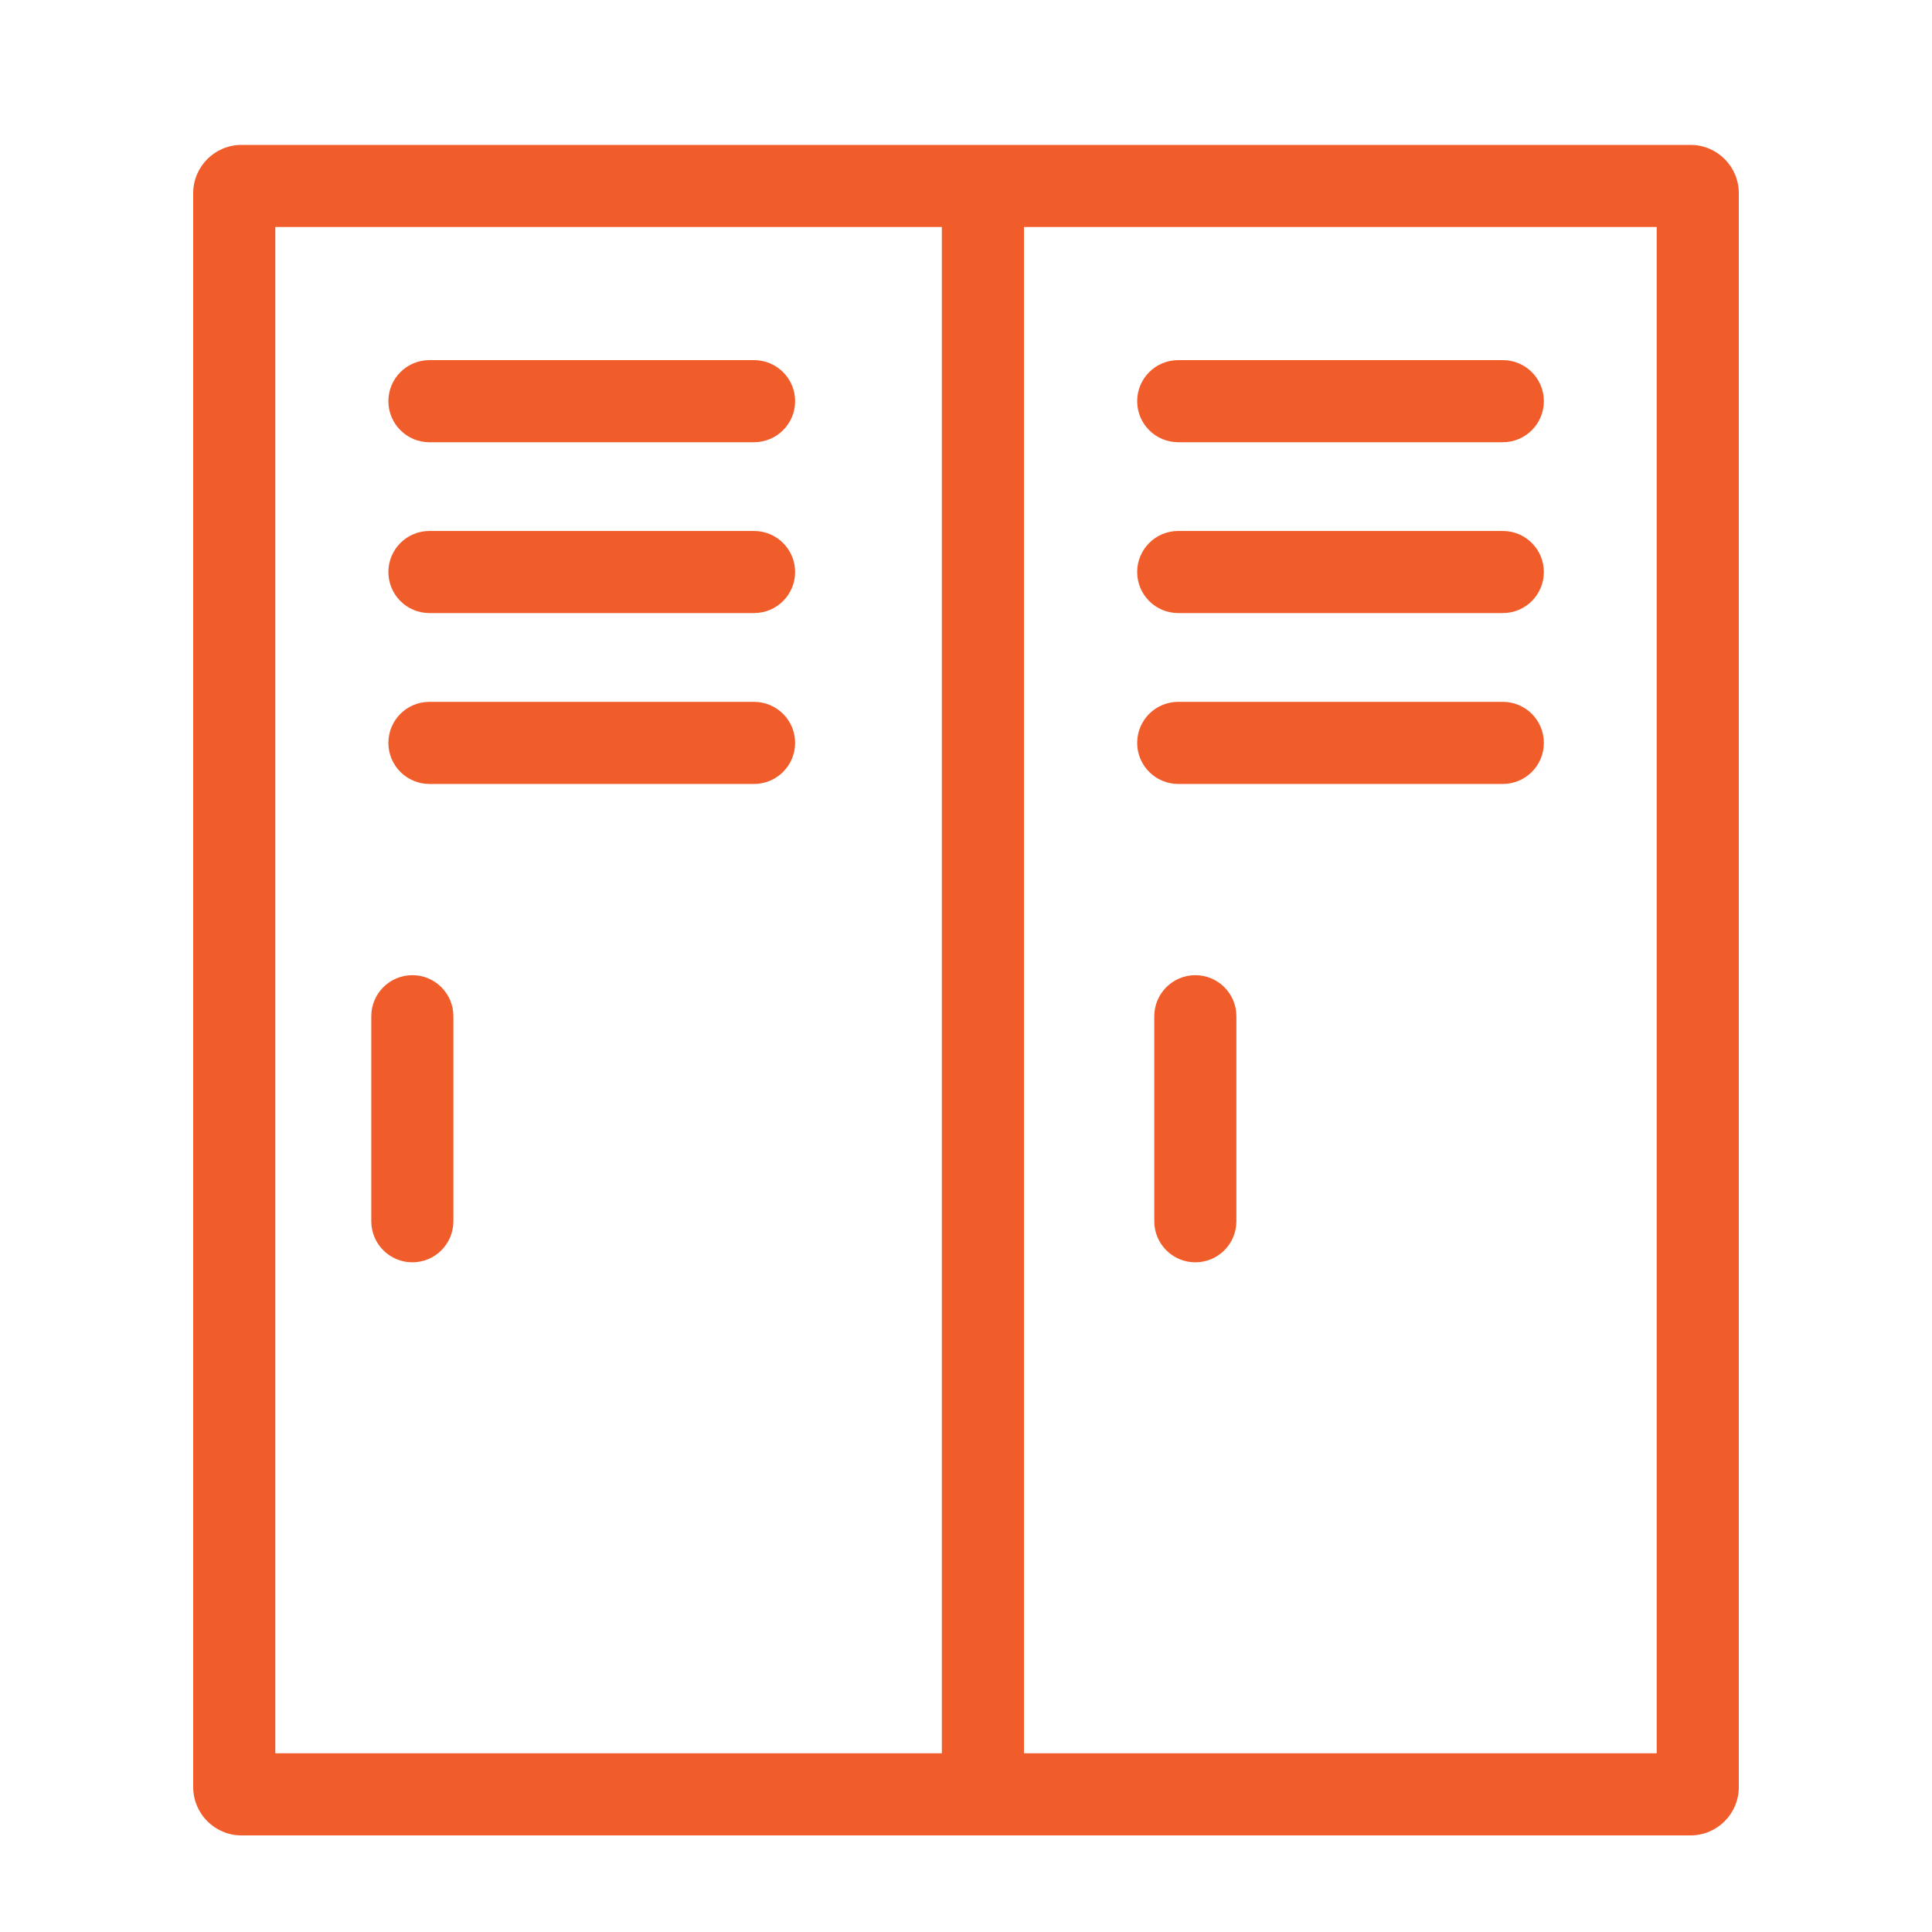
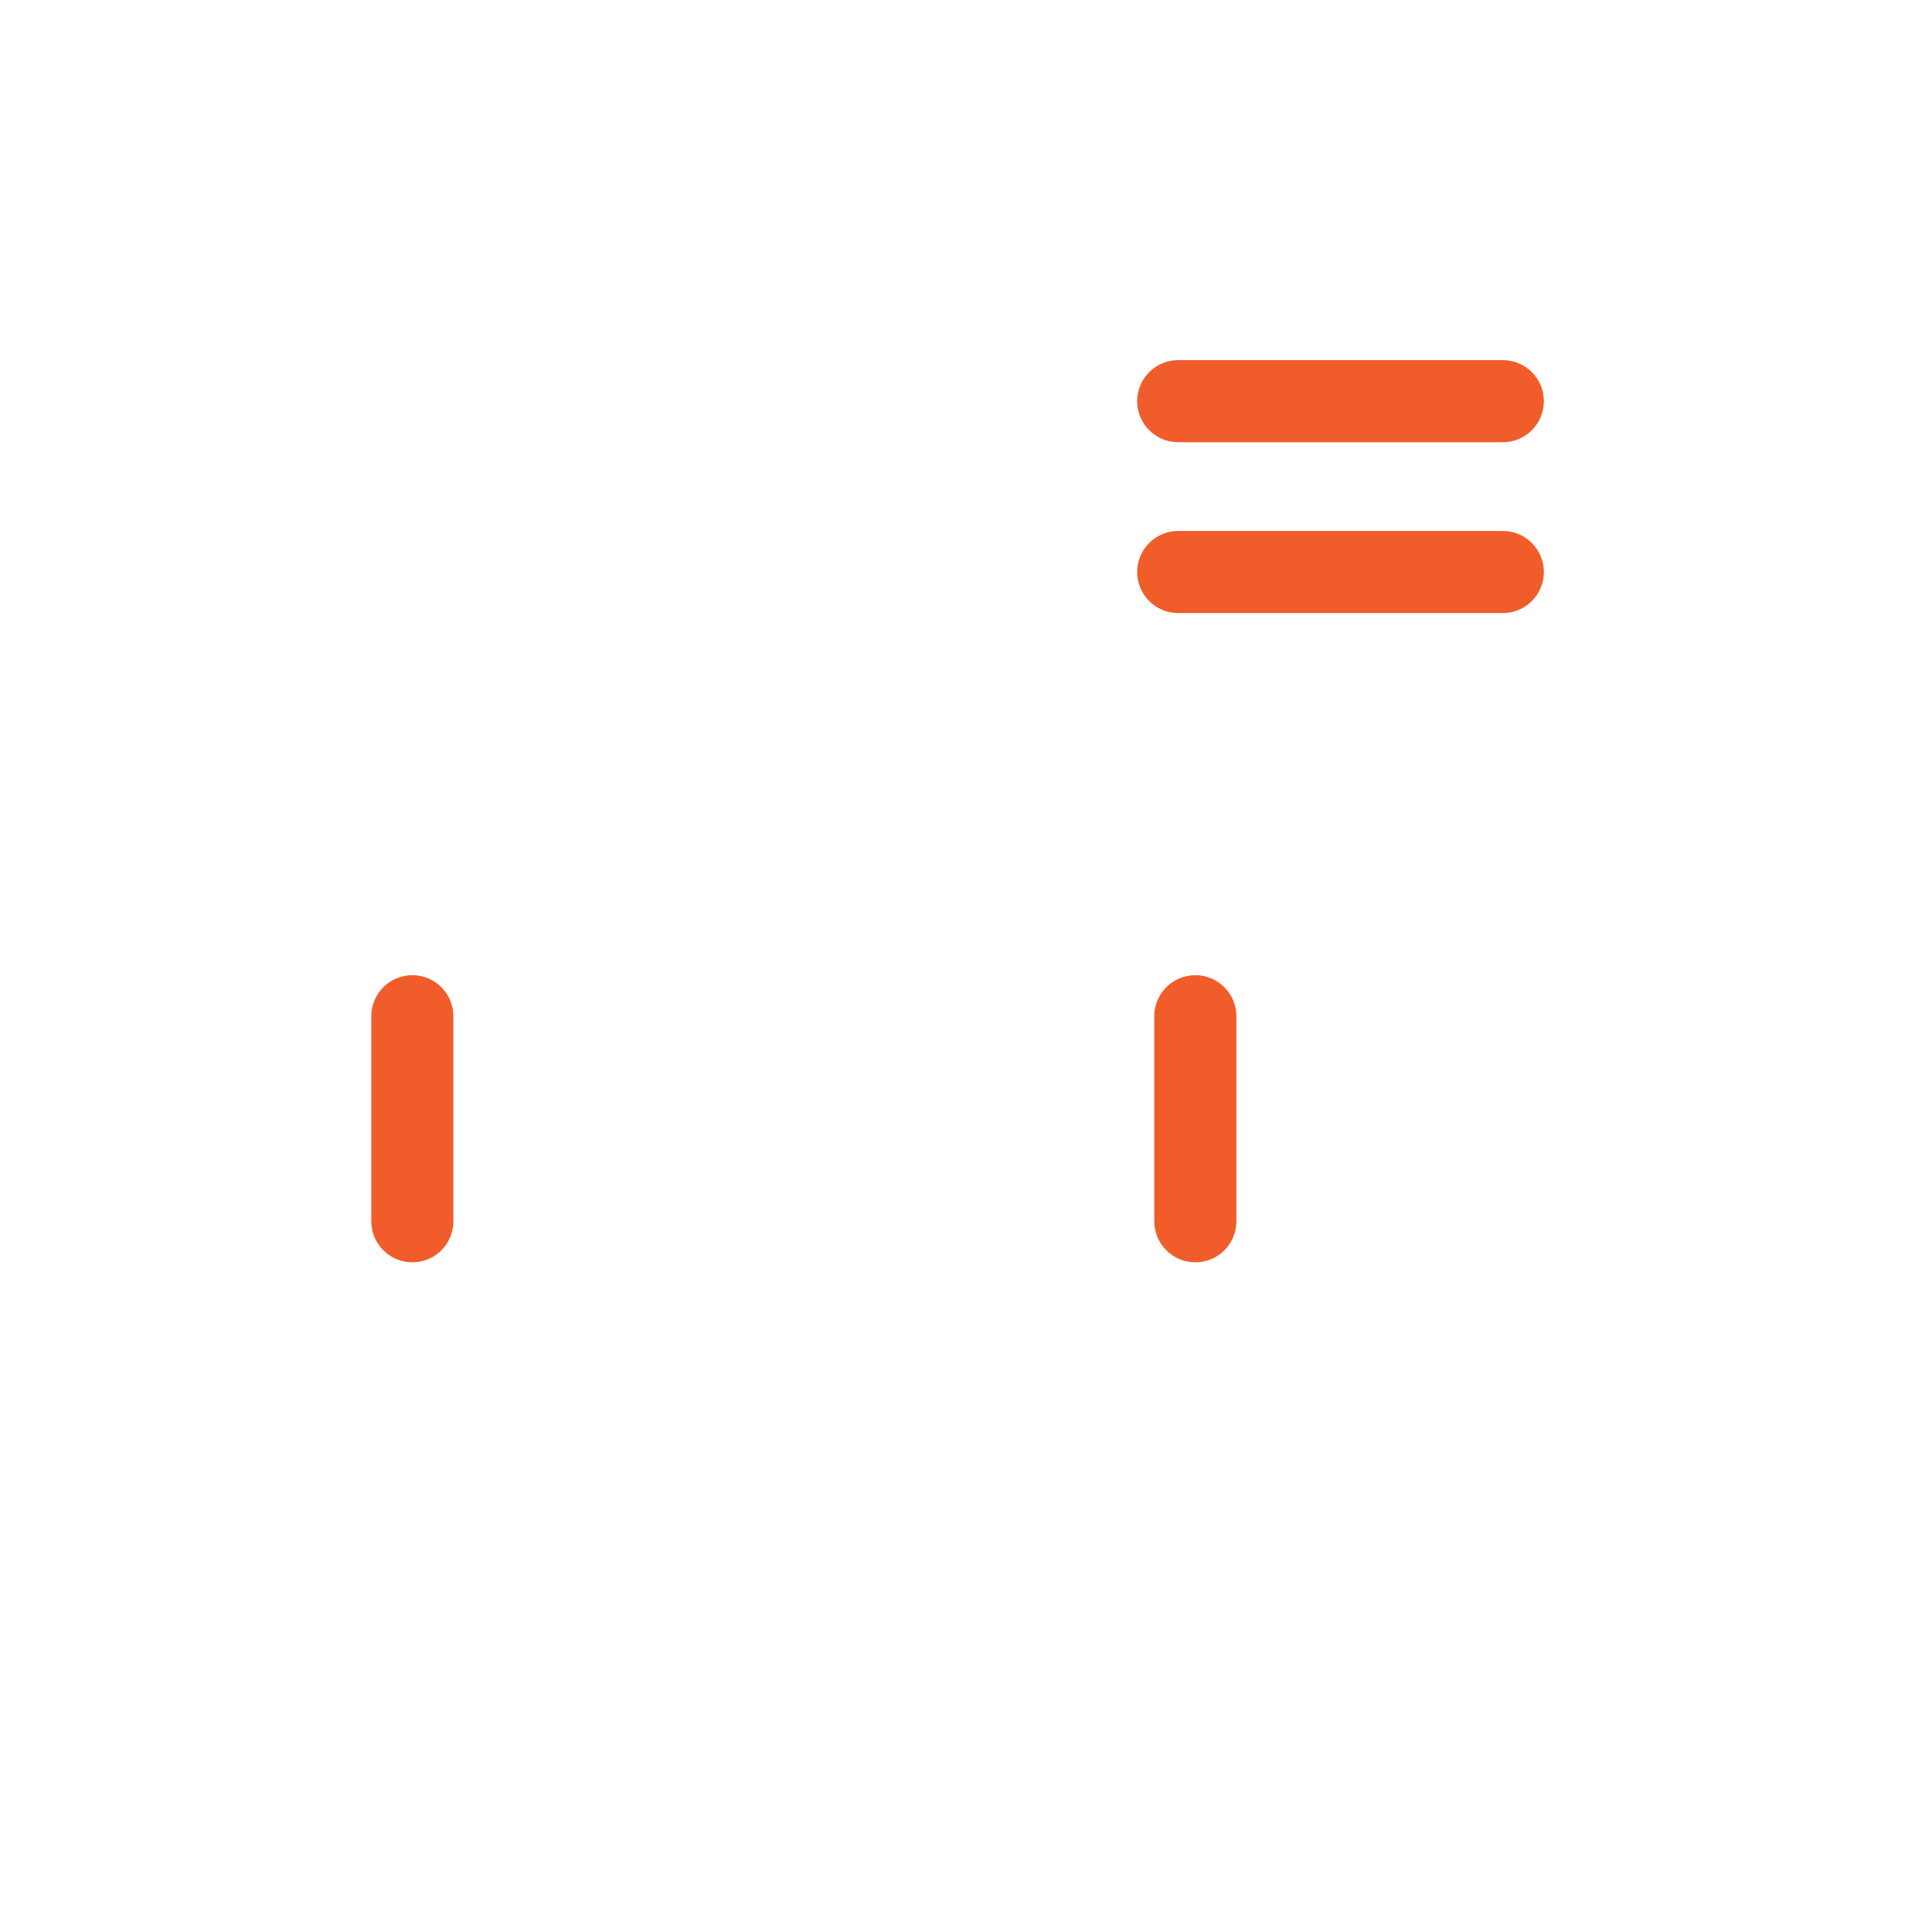
<svg xmlns="http://www.w3.org/2000/svg" width="40" height="40" viewBox="0 0 40 40" fill="none">
-   <path fill-rule="evenodd" clip-rule="evenodd" d="M5 38C4.448 38 4 37.552 4 37V4C4 3.448 4.448 3 5 3H35C35.552 3 36 3.448 36 4V37C36 37.552 35.552 38 35 38H5ZM5.7 36.3V4.7H19.5L19.5 36.3H5.7ZM21.2 36.3L21.2 4.7H34.3V36.3H21.2Z" fill="#F05D2B" />
-   <path fill-rule="evenodd" clip-rule="evenodd" d="M8.041 8.306C8.041 7.836 8.421 7.456 8.891 7.456H15.611C16.081 7.456 16.462 7.836 16.462 8.306C16.462 8.775 16.081 9.156 15.611 9.156H8.891C8.421 9.156 8.041 8.775 8.041 8.306Z" fill="#F05D2B" />
  <path fill-rule="evenodd" clip-rule="evenodd" d="M23.544 8.306C23.544 7.836 23.924 7.456 24.394 7.456H31.114C31.584 7.456 31.964 7.836 31.964 8.306C31.964 8.775 31.584 9.156 31.114 9.156H24.394C23.924 9.156 23.544 8.775 23.544 8.306Z" fill="#F05D2B" />
-   <path fill-rule="evenodd" clip-rule="evenodd" d="M8.041 11.843C8.041 11.374 8.421 10.993 8.891 10.993H15.611C16.081 10.993 16.462 11.374 16.462 11.843C16.462 12.313 16.081 12.693 15.611 12.693H8.891C8.421 12.693 8.041 12.313 8.041 11.843Z" fill="#F05D2B" />
  <path fill-rule="evenodd" clip-rule="evenodd" d="M23.544 11.843C23.544 11.374 23.924 10.993 24.394 10.993H31.114C31.584 10.993 31.964 11.374 31.964 11.843C31.964 12.313 31.584 12.693 31.114 12.693H24.394C23.924 12.693 23.544 12.313 23.544 11.843Z" fill="#F05D2B" />
-   <path fill-rule="evenodd" clip-rule="evenodd" d="M8.041 15.381C8.041 14.911 8.421 14.531 8.891 14.531H15.611C16.081 14.531 16.462 14.911 16.462 15.381C16.462 15.85 16.081 16.231 15.611 16.231H8.891C8.421 16.231 8.041 15.85 8.041 15.381Z" fill="#F05D2B" />
-   <path fill-rule="evenodd" clip-rule="evenodd" d="M23.544 15.381C23.544 14.911 23.924 14.531 24.394 14.531H31.114C31.584 14.531 31.964 14.911 31.964 15.381C31.964 15.85 31.584 16.231 31.114 16.231H24.394C23.924 16.231 23.544 15.85 23.544 15.381Z" fill="#F05D2B" />
  <path fill-rule="evenodd" clip-rule="evenodd" d="M8.537 20.19C9.007 20.19 9.387 20.571 9.387 21.04V25.285C9.387 25.754 9.007 26.135 8.537 26.135C8.068 26.135 7.687 25.754 7.687 25.285L7.687 21.04C7.687 20.571 8.068 20.19 8.537 20.19Z" fill="#F05D2B" />
  <path fill-rule="evenodd" clip-rule="evenodd" d="M24.748 20.19C25.218 20.19 25.598 20.571 25.598 21.04V25.285C25.598 25.754 25.218 26.135 24.748 26.135C24.279 26.135 23.898 25.754 23.898 25.285V21.04C23.898 20.571 24.279 20.19 24.748 20.19Z" fill="#F05D2B" />
</svg>